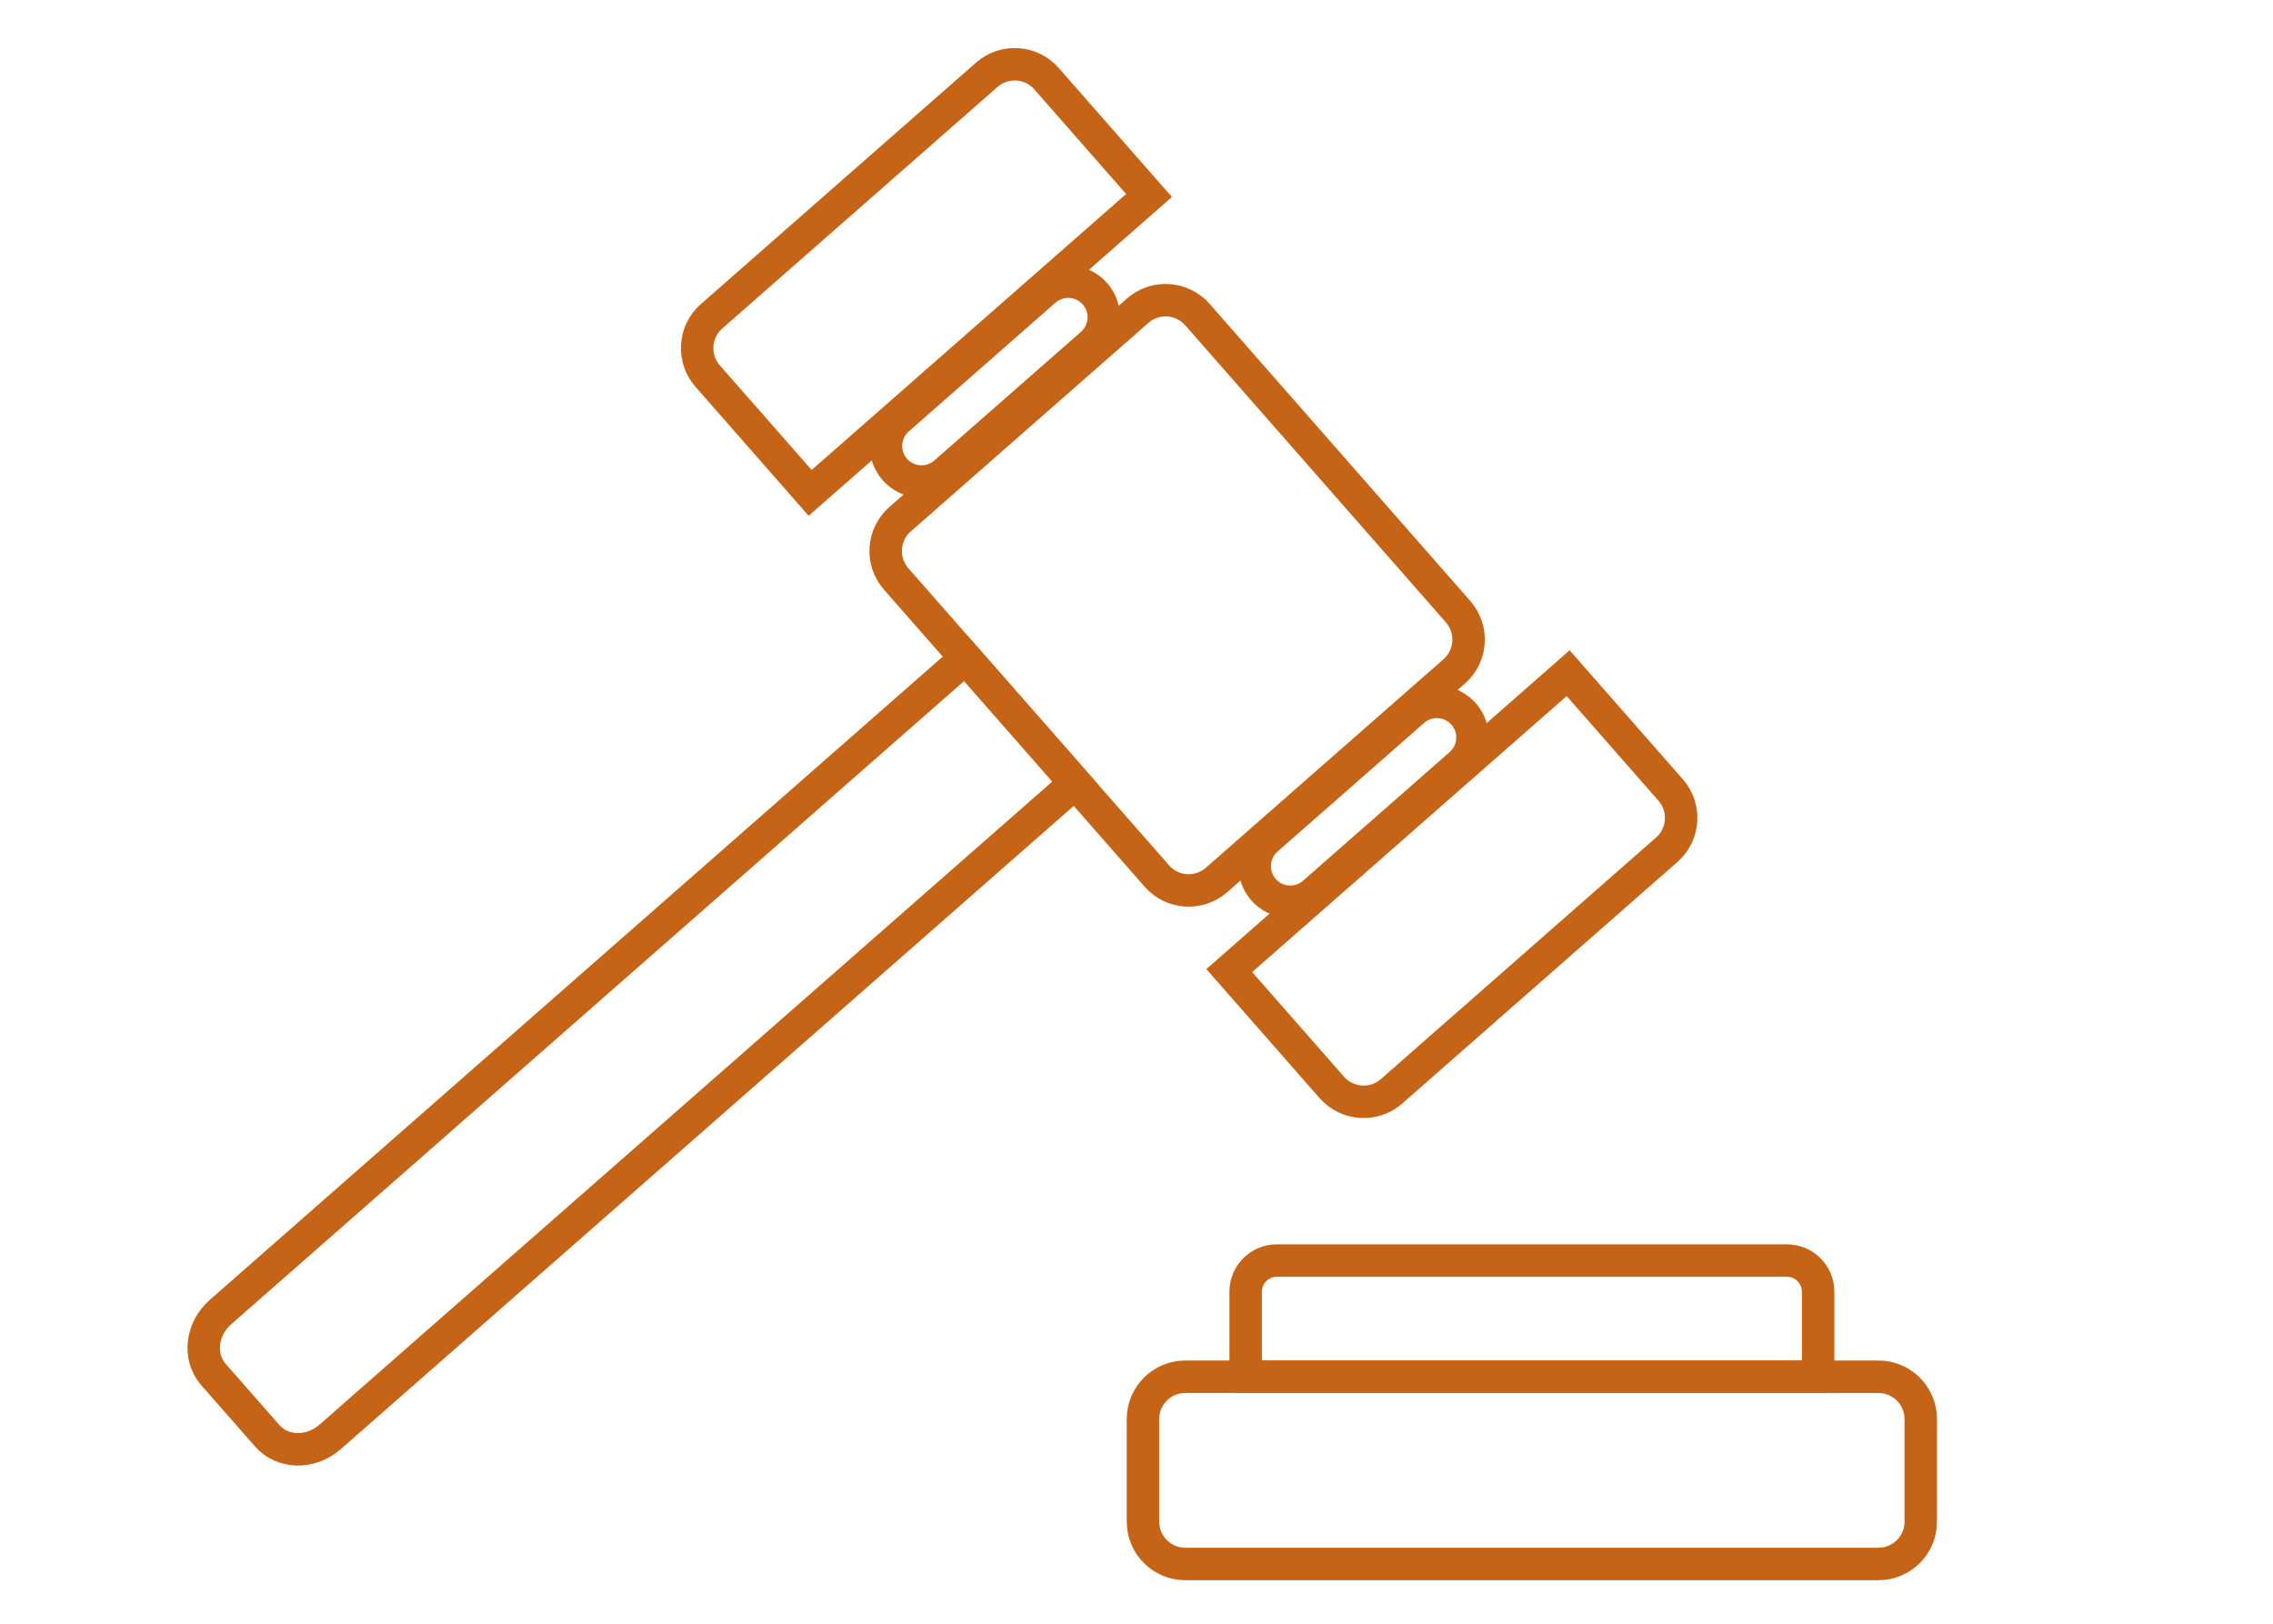
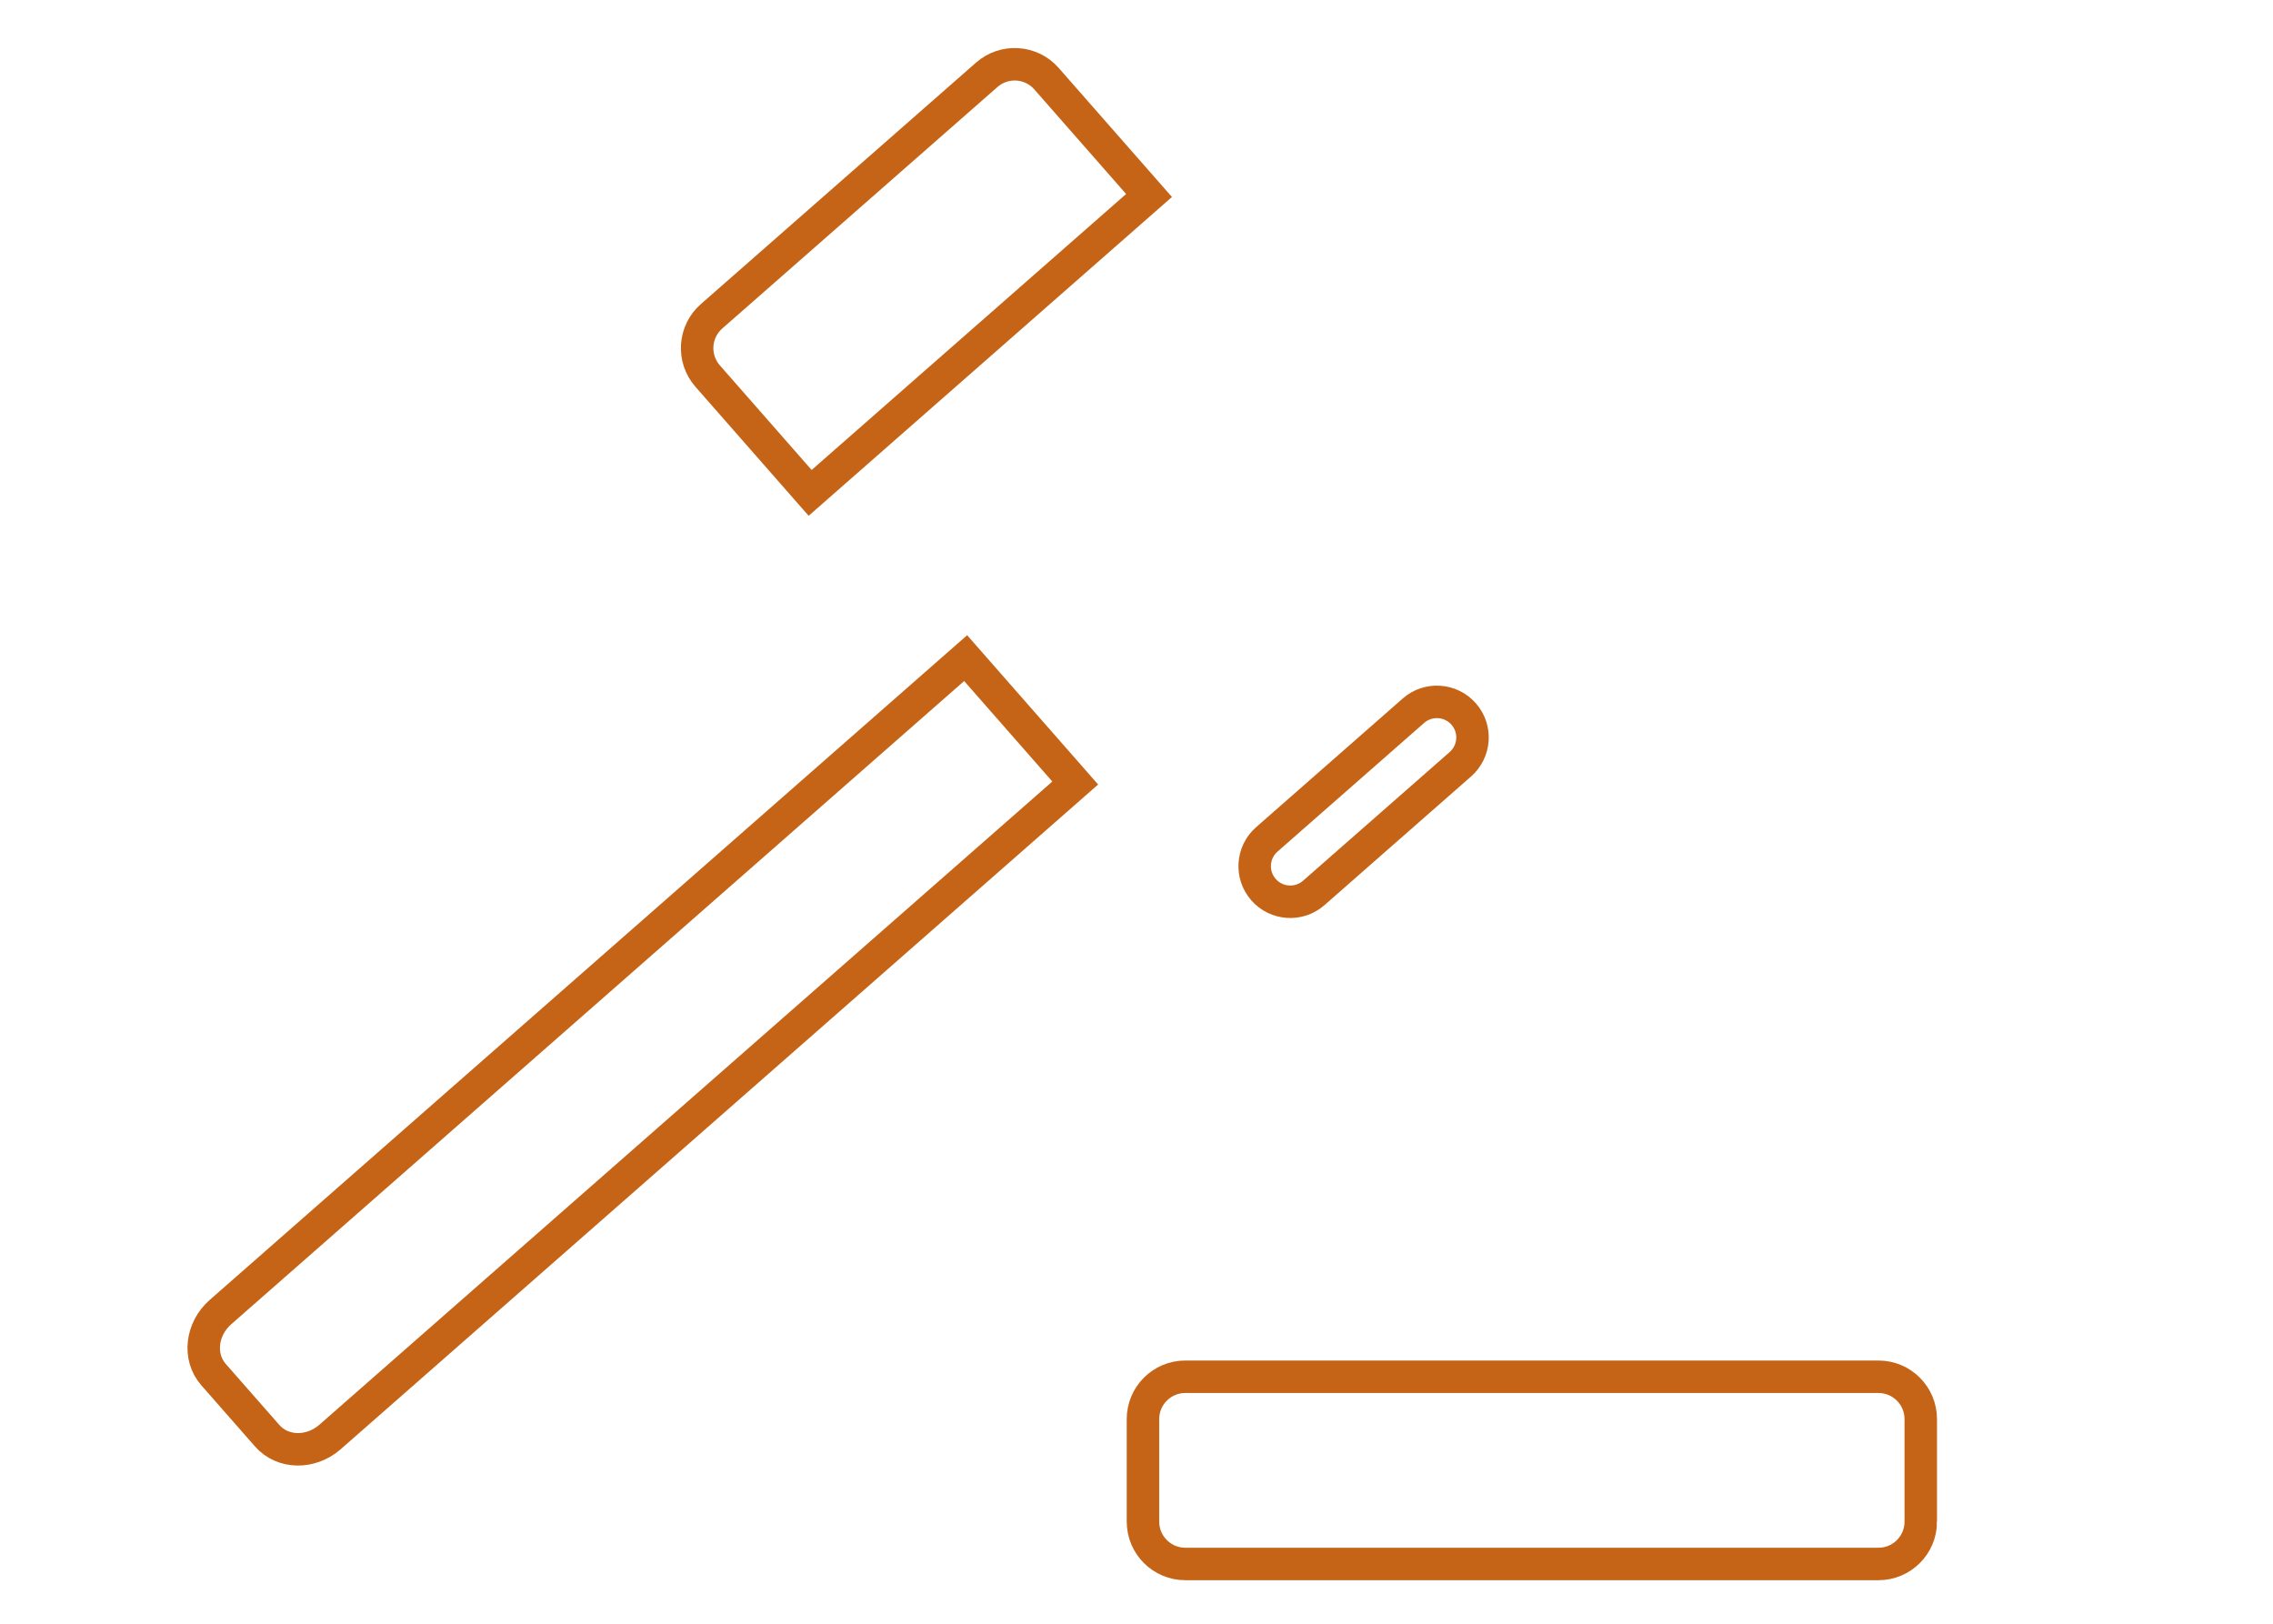
<svg xmlns="http://www.w3.org/2000/svg" version="1.1" id="Layer_1" x="0px" y="0px" width="140px" height="100px" viewBox="0 0 140 100" enable-background="new 0 0 140 100" xml:space="preserve">
  <g>
    <g>
      <path fill="none" stroke="#C56417" stroke-width="2" stroke-miterlimit="10" d="M118.306,93.711c0,1.441-1.166,2.608-2.607,2.608    H73.006c-1.439,0-2.608-1.167-2.608-2.608v-6.314c0-1.439,1.168-2.608,2.608-2.608h42.692c1.441,0,2.607,1.169,2.607,2.608V93.711    z" />
-       <path fill="none" stroke="#C56417" stroke-width="2" stroke-miterlimit="10" d="M111.881,84.788    c0.062-0.186,0.103-0.382,0.103-0.588v-4.647c0-1.06-0.858-1.92-1.921-1.92H78.642c-1.06,0-1.918,0.86-1.918,1.92V84.2    c0,0.206,0.041,0.402,0.101,0.588H111.881z" />
    </g>
    <g>
-       <path fill="none" stroke="#C56417" stroke-width="2" stroke-miterlimit="10" d="M74.934,54.191c-1.082,0.949-2.73,0.843-3.68-0.24    L55.198,35.656c-0.95-1.083-0.842-2.73,0.241-3.68l14.634-12.842c1.082-0.95,2.729-0.841,3.68,0.241L89.808,37.67    c0.95,1.082,0.843,2.73-0.24,3.68L74.934,54.191z" />
-       <path fill="none" stroke="#C56417" stroke-width="2" stroke-miterlimit="10" d="M55.317,25.817    c-0.912,0.798-1.001,2.184-0.204,3.094l0,0c0.799,0.91,2.185,1,3.094,0.201l9.033-7.925c0.909-0.798,1.001-2.184,0.201-3.094l0,0    c-0.797-0.91-2.182-1.001-3.094-0.201L55.317,25.817z" />
      <path fill="none" stroke="#C56417" stroke-width="2" stroke-miterlimit="10" d="M70.772,12.04l-6.314-7.194    c-0.95-1.083-2.597-1.19-3.68-0.24L43.825,19.481c-1.082,0.95-1.189,2.598-0.239,3.68l6.313,7.194L70.772,12.04z" />
      <path fill="none" stroke="#C56417" stroke-width="2" stroke-miterlimit="10" d="M80.918,54.992    c-0.91,0.798-2.296,0.708-3.094-0.201l0,0c-0.8-0.911-0.708-2.296,0.201-3.095l9.032-7.926c0.909-0.798,2.294-0.708,3.094,0.203    l0,0c0.799,0.909,0.708,2.294-0.202,3.094L80.918,54.992z" />
-       <path fill="none" stroke="#C56417" stroke-width="2" stroke-miterlimit="10" d="M96.587,41.458l6.312,7.194    c0.95,1.082,0.843,2.729-0.239,3.68L85.708,67.21c-1.082,0.949-2.73,0.84-3.68-0.242l-6.314-7.193L96.587,41.458z" />
      <path fill="none" stroke="#C56417" stroke-width="2" stroke-miterlimit="10" d="M59.477,40.531L13.58,80.806    c-1.187,1.041-1.379,2.766-0.43,3.848l3.309,3.769c0.95,1.083,2.683,1.116,3.87,0.074l45.897-40.274L59.477,40.531z" />
    </g>
  </g>
</svg>